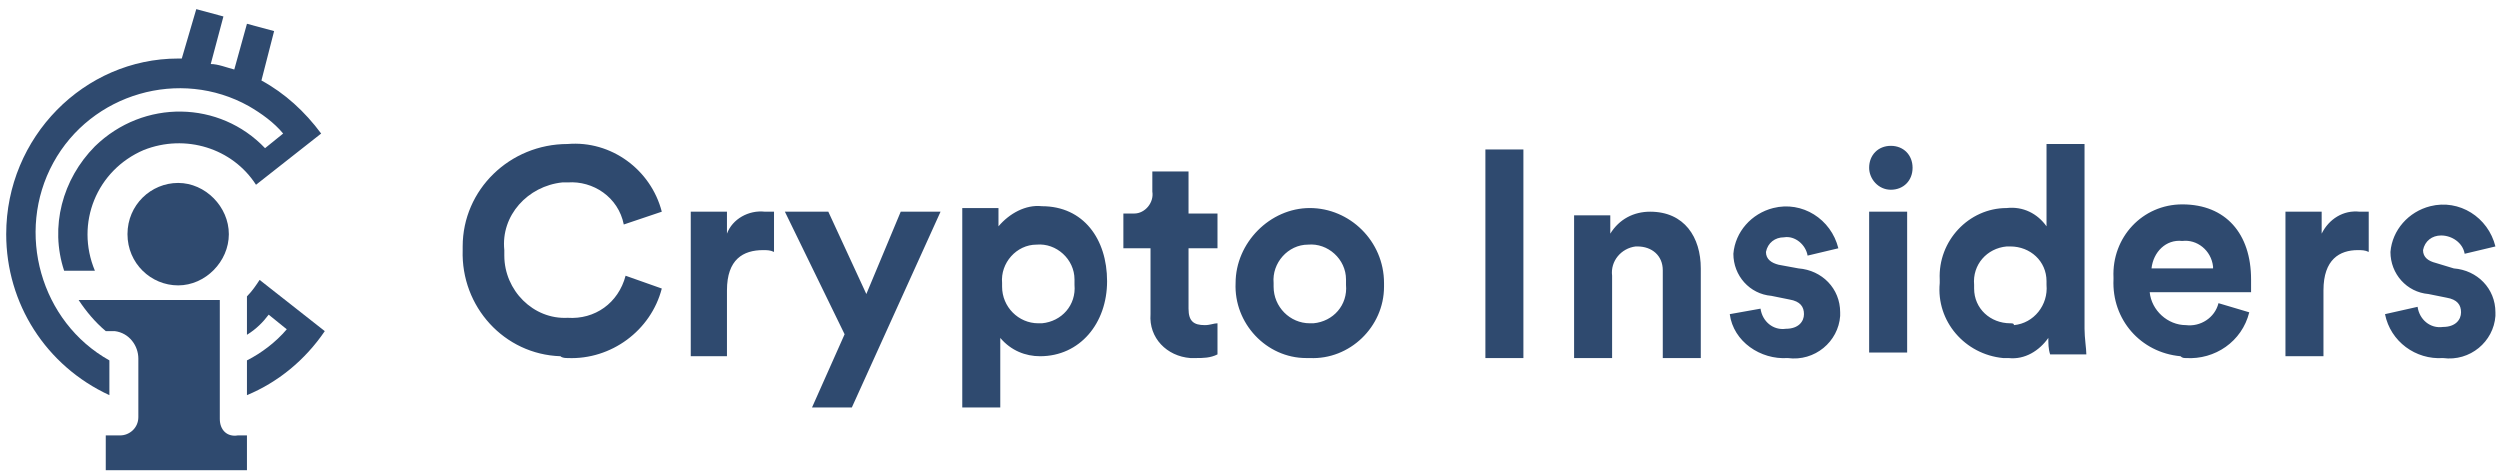
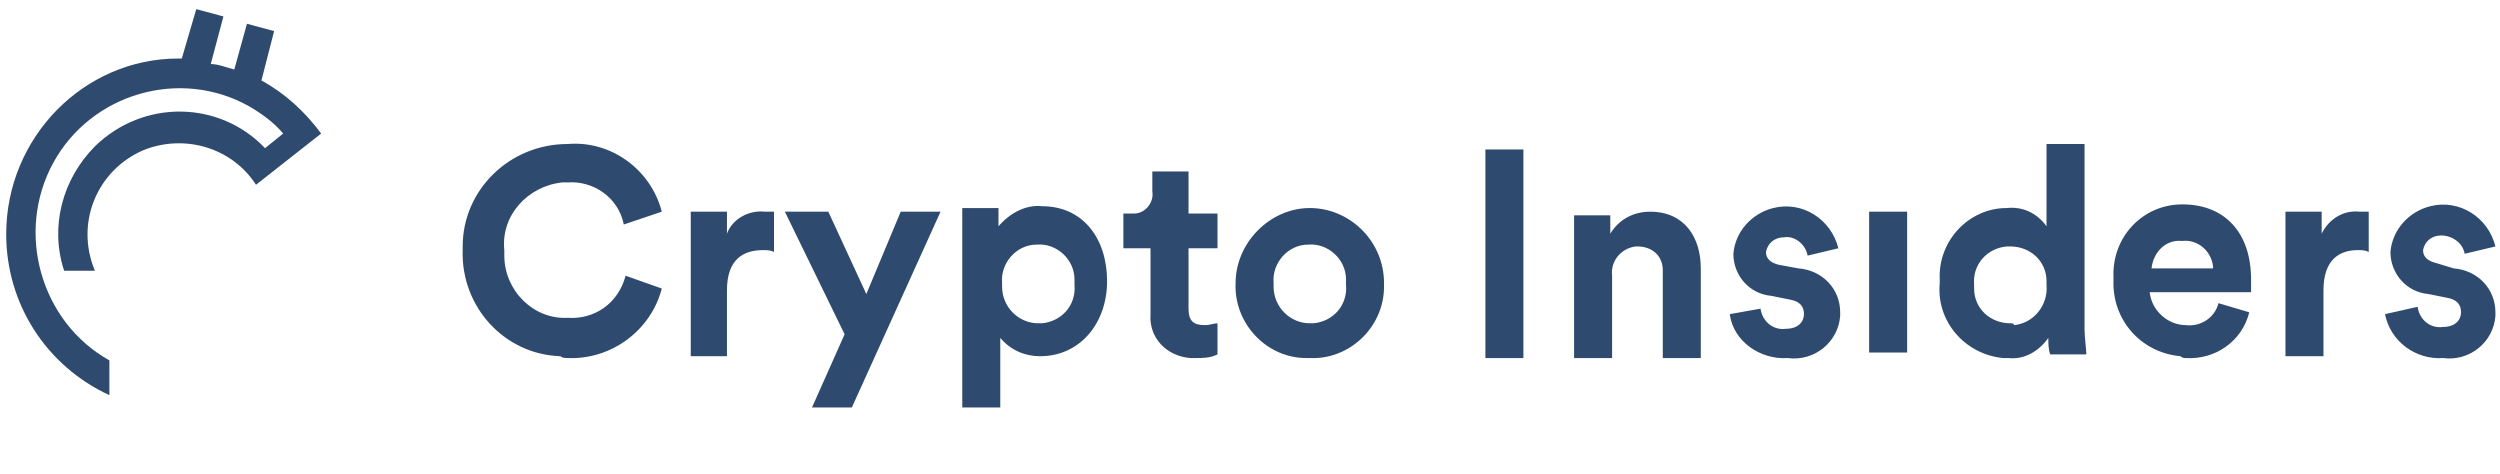
<svg xmlns="http://www.w3.org/2000/svg" width="269" height="51" viewBox="0 0 269 51" fill="none">
  <g clip-path="url(#clip0_76_440)">
-     <path d="M13.717 25.196C13.717 28.345 16.249 30.707 19.171 30.707C22.092 30.707 24.624 28.148 24.624 25.196C24.624 22.243 22.092 19.684 19.171 19.684C16.249 19.684 13.717 22.046 13.717 25.196Z" fill="#2F4A6F" />
    <path d="M11.77 38.778C4.369 34.645 1.642 24.999 5.732 17.519C9.822 10.038 19.366 7.282 26.767 11.416C28.13 12.204 29.494 13.188 30.467 14.369L28.52 15.944C23.651 10.826 15.47 10.629 10.212 15.747C6.706 19.29 5.342 24.408 6.901 29.133H10.212C8.069 24.015 10.406 18.306 15.47 16.141C19.95 14.369 25.014 15.944 27.546 19.881L34.557 14.369C32.805 12.007 30.662 10.038 28.13 8.66L29.494 3.345L26.572 2.558L25.209 7.479C24.43 7.282 23.456 6.889 22.677 6.889L24.04 1.771L21.119 0.983L19.56 6.298C19.366 6.298 19.366 6.298 19.171 6.298C9.043 6.298 0.668 14.763 0.668 25.196C0.668 32.676 4.953 39.369 11.77 42.519V38.778Z" fill="#2F4A6F" />
-     <path d="M27.935 30.117C27.546 30.707 27.156 31.298 26.572 31.889V36.023C27.546 35.432 28.325 34.645 28.909 33.857L30.857 35.432C29.688 36.81 28.13 37.991 26.572 38.778V42.519C29.883 41.141 32.805 38.778 34.947 35.629L27.935 30.117Z" fill="#2F4A6F" />
-     <path d="M23.651 45.078V32.282H8.459C9.238 33.464 10.212 34.645 11.38 35.629H12.354C13.912 35.826 14.886 37.204 14.886 38.582V44.881C14.886 46.062 13.912 46.849 12.938 46.849H11.38V50.59H26.572V46.849H25.598C24.43 47.046 23.651 46.259 23.651 45.078Z" fill="#2F4A6F" />
    <path d="M61.081 38.526C65.755 38.723 70.04 35.574 71.209 31.046L67.314 29.668C66.534 32.621 64.002 34.392 61.081 34.196C57.38 34.392 54.264 31.243 54.264 27.503C54.264 27.306 54.264 27.109 54.264 26.912C53.875 23.172 56.796 20.022 60.497 19.629C60.691 19.629 60.886 19.629 61.081 19.629C63.808 19.432 66.534 21.203 67.119 24.156L71.209 22.778C70.04 18.251 65.755 15.101 61.081 15.495C54.848 15.495 49.784 20.416 49.784 26.518C49.784 26.715 49.784 26.912 49.784 26.912C49.59 33.014 54.264 38.133 60.302 38.33C60.497 38.526 60.886 38.526 61.081 38.526ZM78.221 38.526V31.243C78.221 27.896 79.973 26.912 82.116 26.912C82.505 26.912 82.895 26.912 83.284 27.109V22.778C82.895 22.778 82.7 22.778 82.311 22.778C80.558 22.581 78.805 23.566 78.221 25.14V22.778H74.325V38.33H78.221V38.526ZM91.659 43.841L101.203 22.778H96.918L93.218 31.637L89.127 22.778H84.453L90.88 35.967L87.374 43.841H91.659ZM107.63 43.841V36.361C108.799 37.739 110.357 38.33 111.915 38.33C116.2 38.33 119.122 34.786 119.122 30.259C119.122 25.731 116.59 22.188 112.11 22.188C110.357 21.991 108.604 22.975 107.436 24.353V22.385H103.54V43.841H107.63ZM111.72 34.786C109.578 34.786 107.825 33.014 107.825 30.849C107.825 30.652 107.825 30.652 107.825 30.456C107.63 28.29 109.383 26.322 111.526 26.322C113.668 26.125 115.616 27.896 115.616 30.062C115.616 30.259 115.616 30.456 115.616 30.652C115.811 32.818 114.252 34.589 112.11 34.786C111.915 34.786 111.915 34.786 111.72 34.786ZM128.665 38.526C129.444 38.526 130.223 38.526 131.002 38.133V34.786C130.613 34.786 130.223 34.983 129.639 34.983C128.47 34.983 127.886 34.589 127.886 33.211V26.715H131.002V22.975H127.886V18.448H123.991V20.613C124.186 21.794 123.212 22.975 122.043 22.975C121.848 22.975 121.848 22.975 121.654 22.975H120.875V26.715H123.796V33.802C123.601 36.361 125.549 38.33 128.081 38.526C128.276 38.526 128.47 38.526 128.665 38.526ZM140.936 38.526C145.22 38.723 148.921 35.18 148.921 30.849C148.921 30.652 148.921 30.652 148.921 30.456C148.921 25.928 145.22 22.385 140.936 22.385C136.651 22.385 132.95 26.125 132.95 30.456C132.755 34.786 136.261 38.526 140.546 38.526C140.741 38.526 140.936 38.526 140.936 38.526ZM140.936 34.786C138.793 34.786 137.04 33.014 137.04 30.849C137.04 30.652 137.04 30.652 137.04 30.456C136.845 28.29 138.598 26.322 140.741 26.322C142.883 26.125 144.831 27.896 144.831 30.062C144.831 30.259 144.831 30.456 144.831 30.652C145.026 32.818 143.468 34.589 141.325 34.786C141.325 34.786 141.13 34.786 140.936 34.786ZM163.918 38.526V16.085H159.828V38.526H163.918ZM173.462 38.526V29.668C173.267 28.093 174.436 26.715 175.994 26.518H176.189C177.747 26.518 178.915 27.503 178.915 29.078C178.915 29.274 178.915 29.471 178.915 29.668V38.526H183.005V28.881C183.005 25.534 181.252 22.778 177.552 22.778C175.799 22.778 174.241 23.566 173.267 25.14V23.172H169.372V38.526H173.462ZM192.354 38.526C195.276 38.92 197.808 36.755 198.002 33.999C198.002 33.802 198.002 33.605 198.002 33.605C198.002 31.046 196.055 29.078 193.523 28.881L191.38 28.487C190.601 28.29 190.017 27.896 190.017 27.109C190.212 26.125 190.991 25.534 191.965 25.534C193.133 25.337 194.302 26.322 194.497 27.503L197.808 26.715C197.029 23.566 193.912 21.597 190.796 22.385C188.459 22.975 186.706 24.944 186.511 27.306C186.511 29.668 188.264 31.637 190.601 31.833L192.549 32.227C193.718 32.424 194.107 33.014 194.107 33.802C194.107 34.589 193.523 35.377 192.159 35.377C190.796 35.574 189.627 34.589 189.433 33.211L186.122 33.802C186.511 36.755 189.433 38.723 192.354 38.526ZM205.209 37.936V22.778H201.119V37.936H205.209ZM216.116 38.526C217.869 38.723 219.427 37.739 220.401 36.361C220.401 36.952 220.401 37.542 220.595 38.133H224.491C224.491 37.542 224.296 36.361 224.296 35.377V15.495H220.206V24.353C219.232 22.975 217.674 22.188 215.921 22.385C211.831 22.385 208.52 25.928 208.715 30.062C208.715 30.259 208.715 30.259 208.715 30.456C208.325 34.589 211.441 38.133 215.532 38.526C215.921 38.526 216.116 38.526 216.116 38.526ZM216.311 34.786C214.168 34.786 212.415 33.211 212.415 31.046C212.415 30.849 212.415 30.652 212.415 30.652C212.22 28.487 213.779 26.715 215.921 26.518C216.116 26.518 216.116 26.518 216.311 26.518C218.453 26.518 220.206 28.093 220.206 30.259C220.206 30.456 220.206 30.652 220.206 30.652C220.401 32.818 218.843 34.786 216.7 34.983C216.7 34.786 216.505 34.786 216.311 34.786ZM235.203 38.526C238.319 38.723 241.241 36.755 242.02 33.605L238.709 32.621C238.319 34.196 236.761 35.18 235.203 34.983C233.255 34.983 231.502 33.408 231.308 31.44H242.215C242.215 31.44 242.215 30.849 242.215 30.062C242.215 25.14 239.488 21.991 234.814 21.991C230.529 21.991 227.218 25.534 227.412 29.865V30.062C227.218 34.392 230.334 37.936 234.619 38.33C234.814 38.526 235.008 38.526 235.203 38.526ZM238.125 28.881H231.502C231.697 27.109 233.061 25.731 234.814 25.928C236.372 25.731 237.93 26.912 238.125 28.684C238.125 28.684 238.125 28.684 238.125 28.881ZM250.005 38.526V31.243C250.005 27.896 251.758 26.912 253.706 26.912C254.095 26.912 254.485 26.912 254.875 27.109V22.778C254.485 22.778 254.29 22.778 253.901 22.778C252.148 22.581 250.59 23.566 249.811 25.14V22.778H245.915V38.33H250.005V38.526ZM262.86 38.526C265.782 38.92 268.314 36.755 268.508 33.999C268.508 33.802 268.508 33.605 268.508 33.605C268.508 31.046 266.561 29.078 264.029 28.881L262.081 28.29C261.302 28.093 260.718 27.7 260.718 26.912C260.912 25.928 261.691 25.337 262.665 25.337C263.834 25.337 265.002 26.125 265.197 27.306L268.508 26.518C267.729 23.369 264.613 21.4 261.497 22.188C259.159 22.778 257.407 24.747 257.212 27.109C257.212 29.471 258.965 31.44 261.302 31.637L263.25 32.03C264.418 32.227 264.808 32.818 264.808 33.605C264.808 34.392 264.223 35.18 262.86 35.18C261.497 35.377 260.328 34.392 260.133 33.014L256.627 33.802C257.212 36.755 259.939 38.723 262.86 38.526Z" fill="#2F4A6F" />
-     <path d="M203.456 20.416C204.819 20.416 205.793 19.432 205.793 18.054C205.793 16.676 204.819 15.692 203.456 15.692C202.093 15.692 201.119 16.676 201.119 18.054C201.119 19.235 202.093 20.416 203.456 20.416Z" fill="#2F4A6F" />
  </g>
  <defs>
    <clipPath id="clip0_76_440">
      <rect width="268" height="50" fill="white" transform="translate(0.668 0.983)" />
    </clipPath>
  </defs>
</svg>